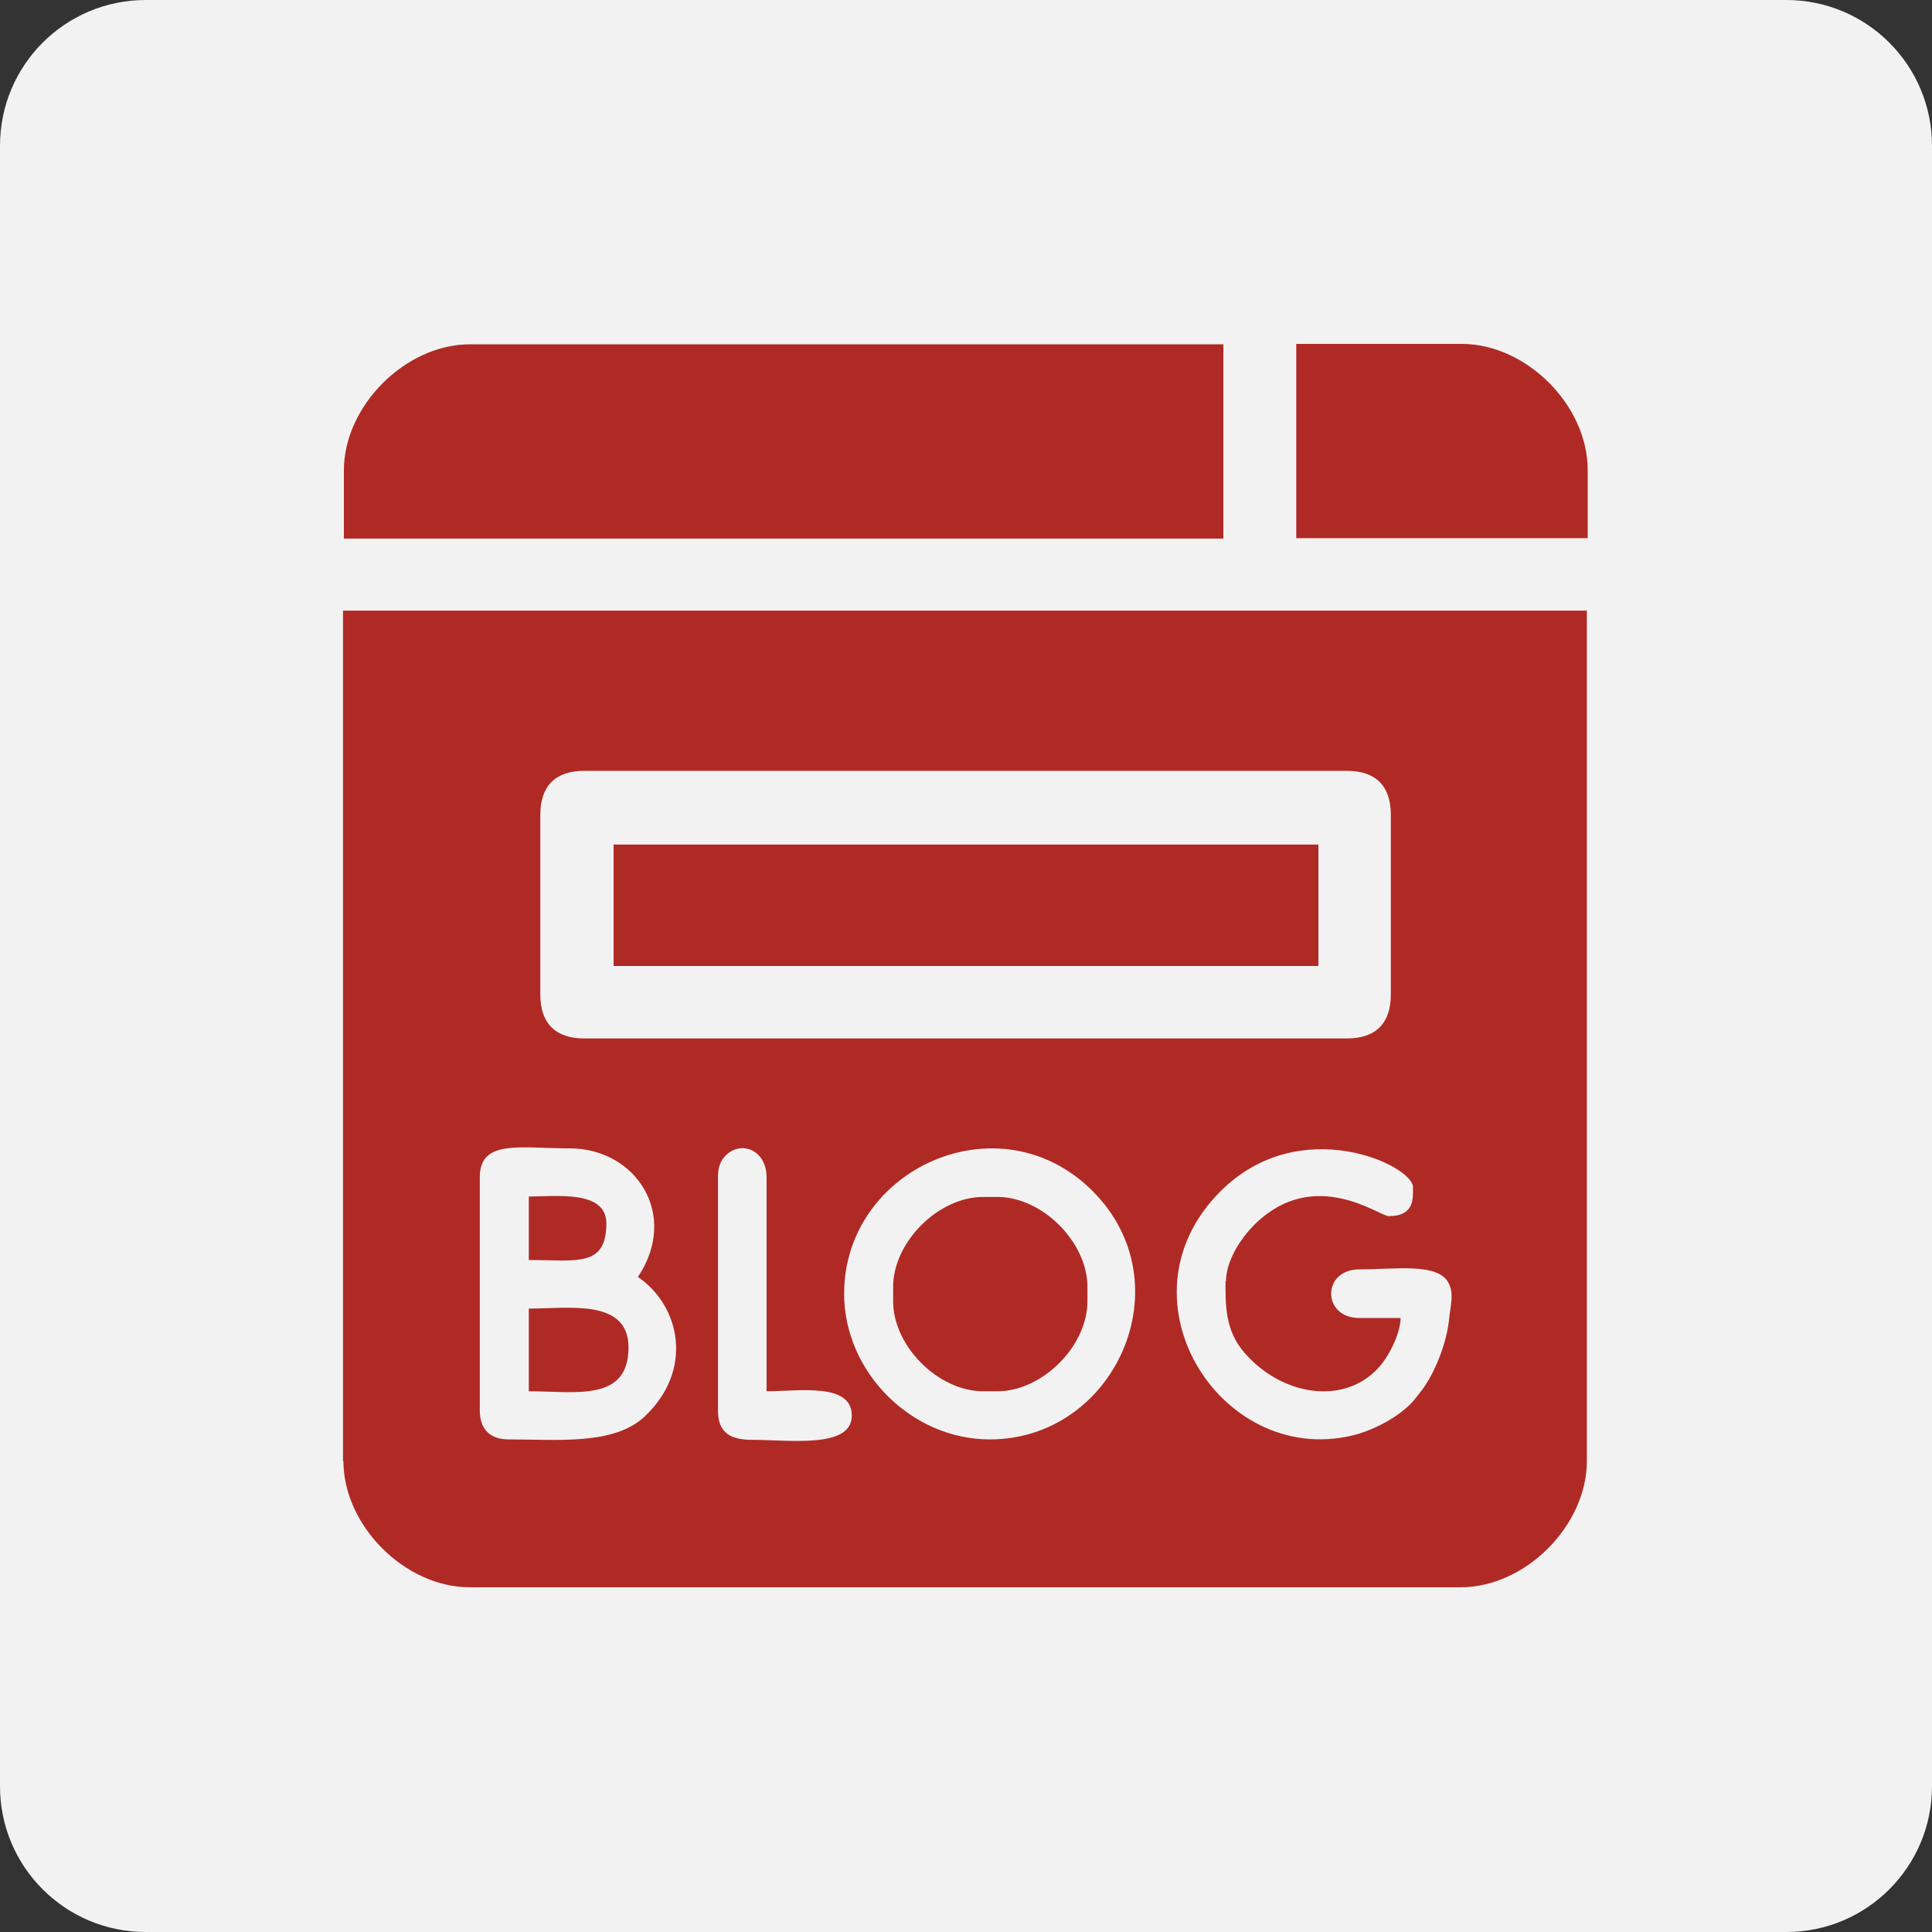
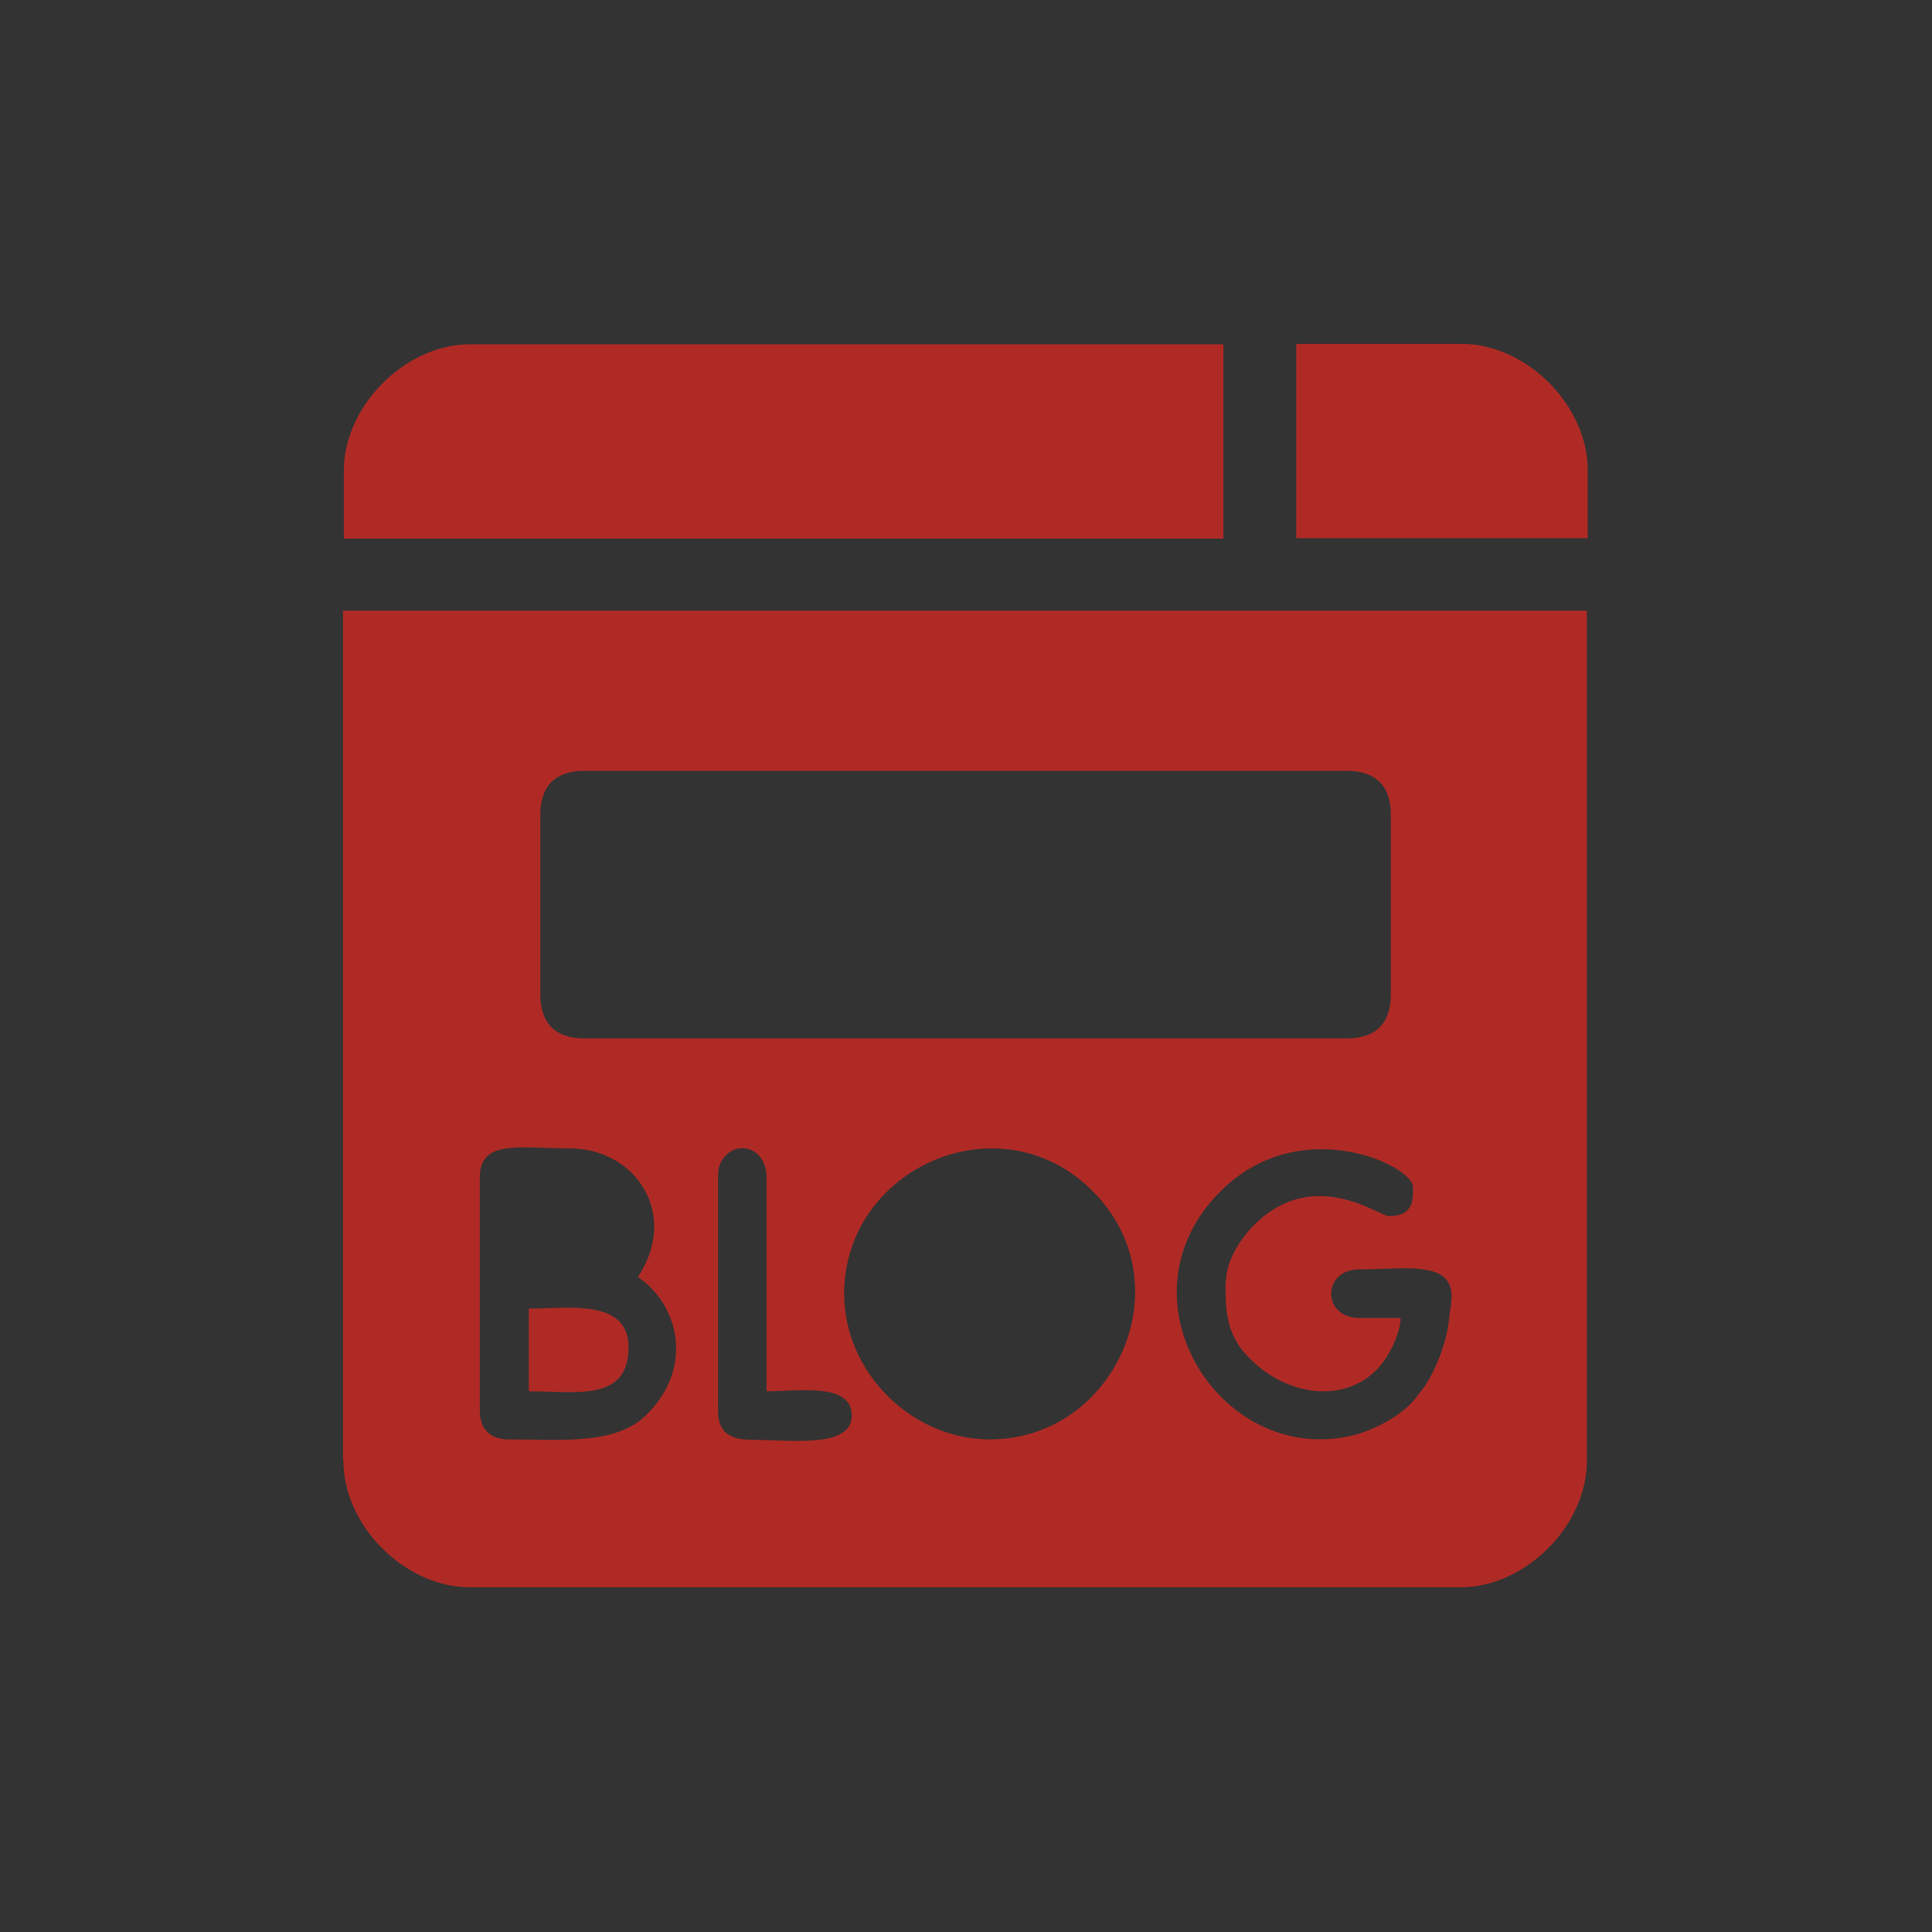
<svg xmlns="http://www.w3.org/2000/svg" xml:space="preserve" width="70.114mm" height="70.114mm" version="1.1" style="shape-rendering:geometricPrecision; text-rendering:geometricPrecision; image-rendering:optimizeQuality; fill-rule:evenodd; clip-rule:evenodd" viewBox="0 0 45.34 45.34">
  <rect x="0" y="0" width="45.34" height="45.34" fill="#333333" stroke="none" />
  <defs>
    <style type="text/css">
   
    .fil1 {fill:#B02A25}
    .fil0 {fill:#F2F2F2;fill-rule:nonzero}
   
  </style>
  </defs>
  <g id="Layer_x0020_1">
-     <path class="fil0" d="M3.42 0l38.5 0c1.89,0 3.42,1.53 3.42,3.42l0 38.5c0,1.89 -1.53,3.42 -3.42,3.42l-38.5 0c-1.89,-0 -3.42,-1.53 -3.42,-3.42l-0 -38.5c0,-1.89 1.53,-3.42 3.42,-3.42l-0 0z" />
    <g id="_2148542109552">
      <path class="fil1" d="M16.85 33.1l0 -5.47c0,-0.21 0.04,-0.35 0.15,-0.48 0.36,-0.41 0.99,-0.18 0.99,0.48l0 5.02c0.76,0 2,-0.21 2,0.57 0,0.78 -1.45,0.57 -2.34,0.57 -0.51,0 -0.8,-0.17 -0.8,-0.68zm2.96 -2.74c0,-2.94 3.65,-4.59 5.83,-2.41 2.18,2.18 0.53,5.83 -2.41,5.83 -1.84,0 -3.42,-1.58 -3.42,-3.42zm-4.85 -0.4c1.01,0.68 1.33,2.2 0.16,3.29 -0.72,0.67 -2.05,0.53 -3.18,0.53 -0.44,0 -0.68,-0.24 -0.68,-0.68l0 -5.47c0,-0.9 0.94,-0.68 2.11,-0.68 1.55,0 2.58,1.55 1.6,3.02zm13.8 0.11c0,0.56 -0.01,1.15 0.44,1.67 0.87,1.01 2.32,1.25 3.14,0.37 0.22,-0.23 0.52,-0.77 0.53,-1.18l-0.97 0c-0.88,0 -0.88,-1.14 0,-1.14 0.85,0 1.83,-0.16 2.09,0.31 0.14,0.26 0.05,0.53 0.02,0.83 -0.05,0.58 -0.35,1.33 -0.67,1.73 -0.08,0.1 -0.15,0.2 -0.23,0.28 -0.32,0.32 -0.78,0.57 -1.23,0.71 -3.15,0.9 -5.79,-3.14 -3.24,-5.69 1.87,-1.87 4.52,-0.61 4.52,-0.1 0,0.26 0.04,0.68 -0.57,0.68 -0.22,0 -1.74,-1.17 -3.13,0.18 -0.34,0.33 -0.69,0.87 -0.69,1.36zm-16.08 -6.73l0 -4.22c0,-0.67 0.35,-1.03 1.03,-1.03l17.9 0c0.67,0 1.03,0.35 1.03,1.03l0 4.22c0,0.67 -0.35,1.03 -1.03,1.03l-17.9 0c-0.67,0 -1.03,-0.35 -1.03,-1.03zm-4.62 10.95c0,1.52 1.45,2.96 2.96,2.96l23.26 0c1.52,0 2.96,-1.45 2.96,-2.96l0 -19.96 -29.19 0 0 19.96z" />
      <path class="fil1" d="M8.07 11.04l0 1.6 20.64 0 0 -4.56 -17.68 0c-1.52,0 -2.96,1.45 -2.96,2.96z" />
-       <polygon class="fil1" points="14.4,22.67 30.94,22.67 30.94,19.82 14.4,19.82 " />
      <path class="fil1" d="M30.42 12.63l6.84 0 0 -1.6c0,-1.52 -1.44,-2.96 -2.96,-2.96l-3.88 0 0 4.56z" />
-       <path class="fil1" d="M20.96 30.2l0 0.34c0,1.05 1.06,2.11 2.11,2.11l0.34 0c1.05,0 2.11,-1.06 2.11,-2.11l0 -0.34c0,-1.05 -1.06,-2.11 -2.11,-2.11l-0.34 0c-1.05,0 -2.11,1.06 -2.11,2.11z" />
      <path class="fil1" d="M12.41 32.65c1.09,0 2.34,0.26 2.34,-1.03 0,-1.15 -1.41,-0.91 -2.34,-0.91l0 1.94z" />
-       <path class="fil1" d="M12.41 29.57c1.12,0 1.82,0.18 1.82,-0.86 0,-0.79 -1.19,-0.63 -1.82,-0.63l0 1.48z" />
    </g>
  </g>
</svg>